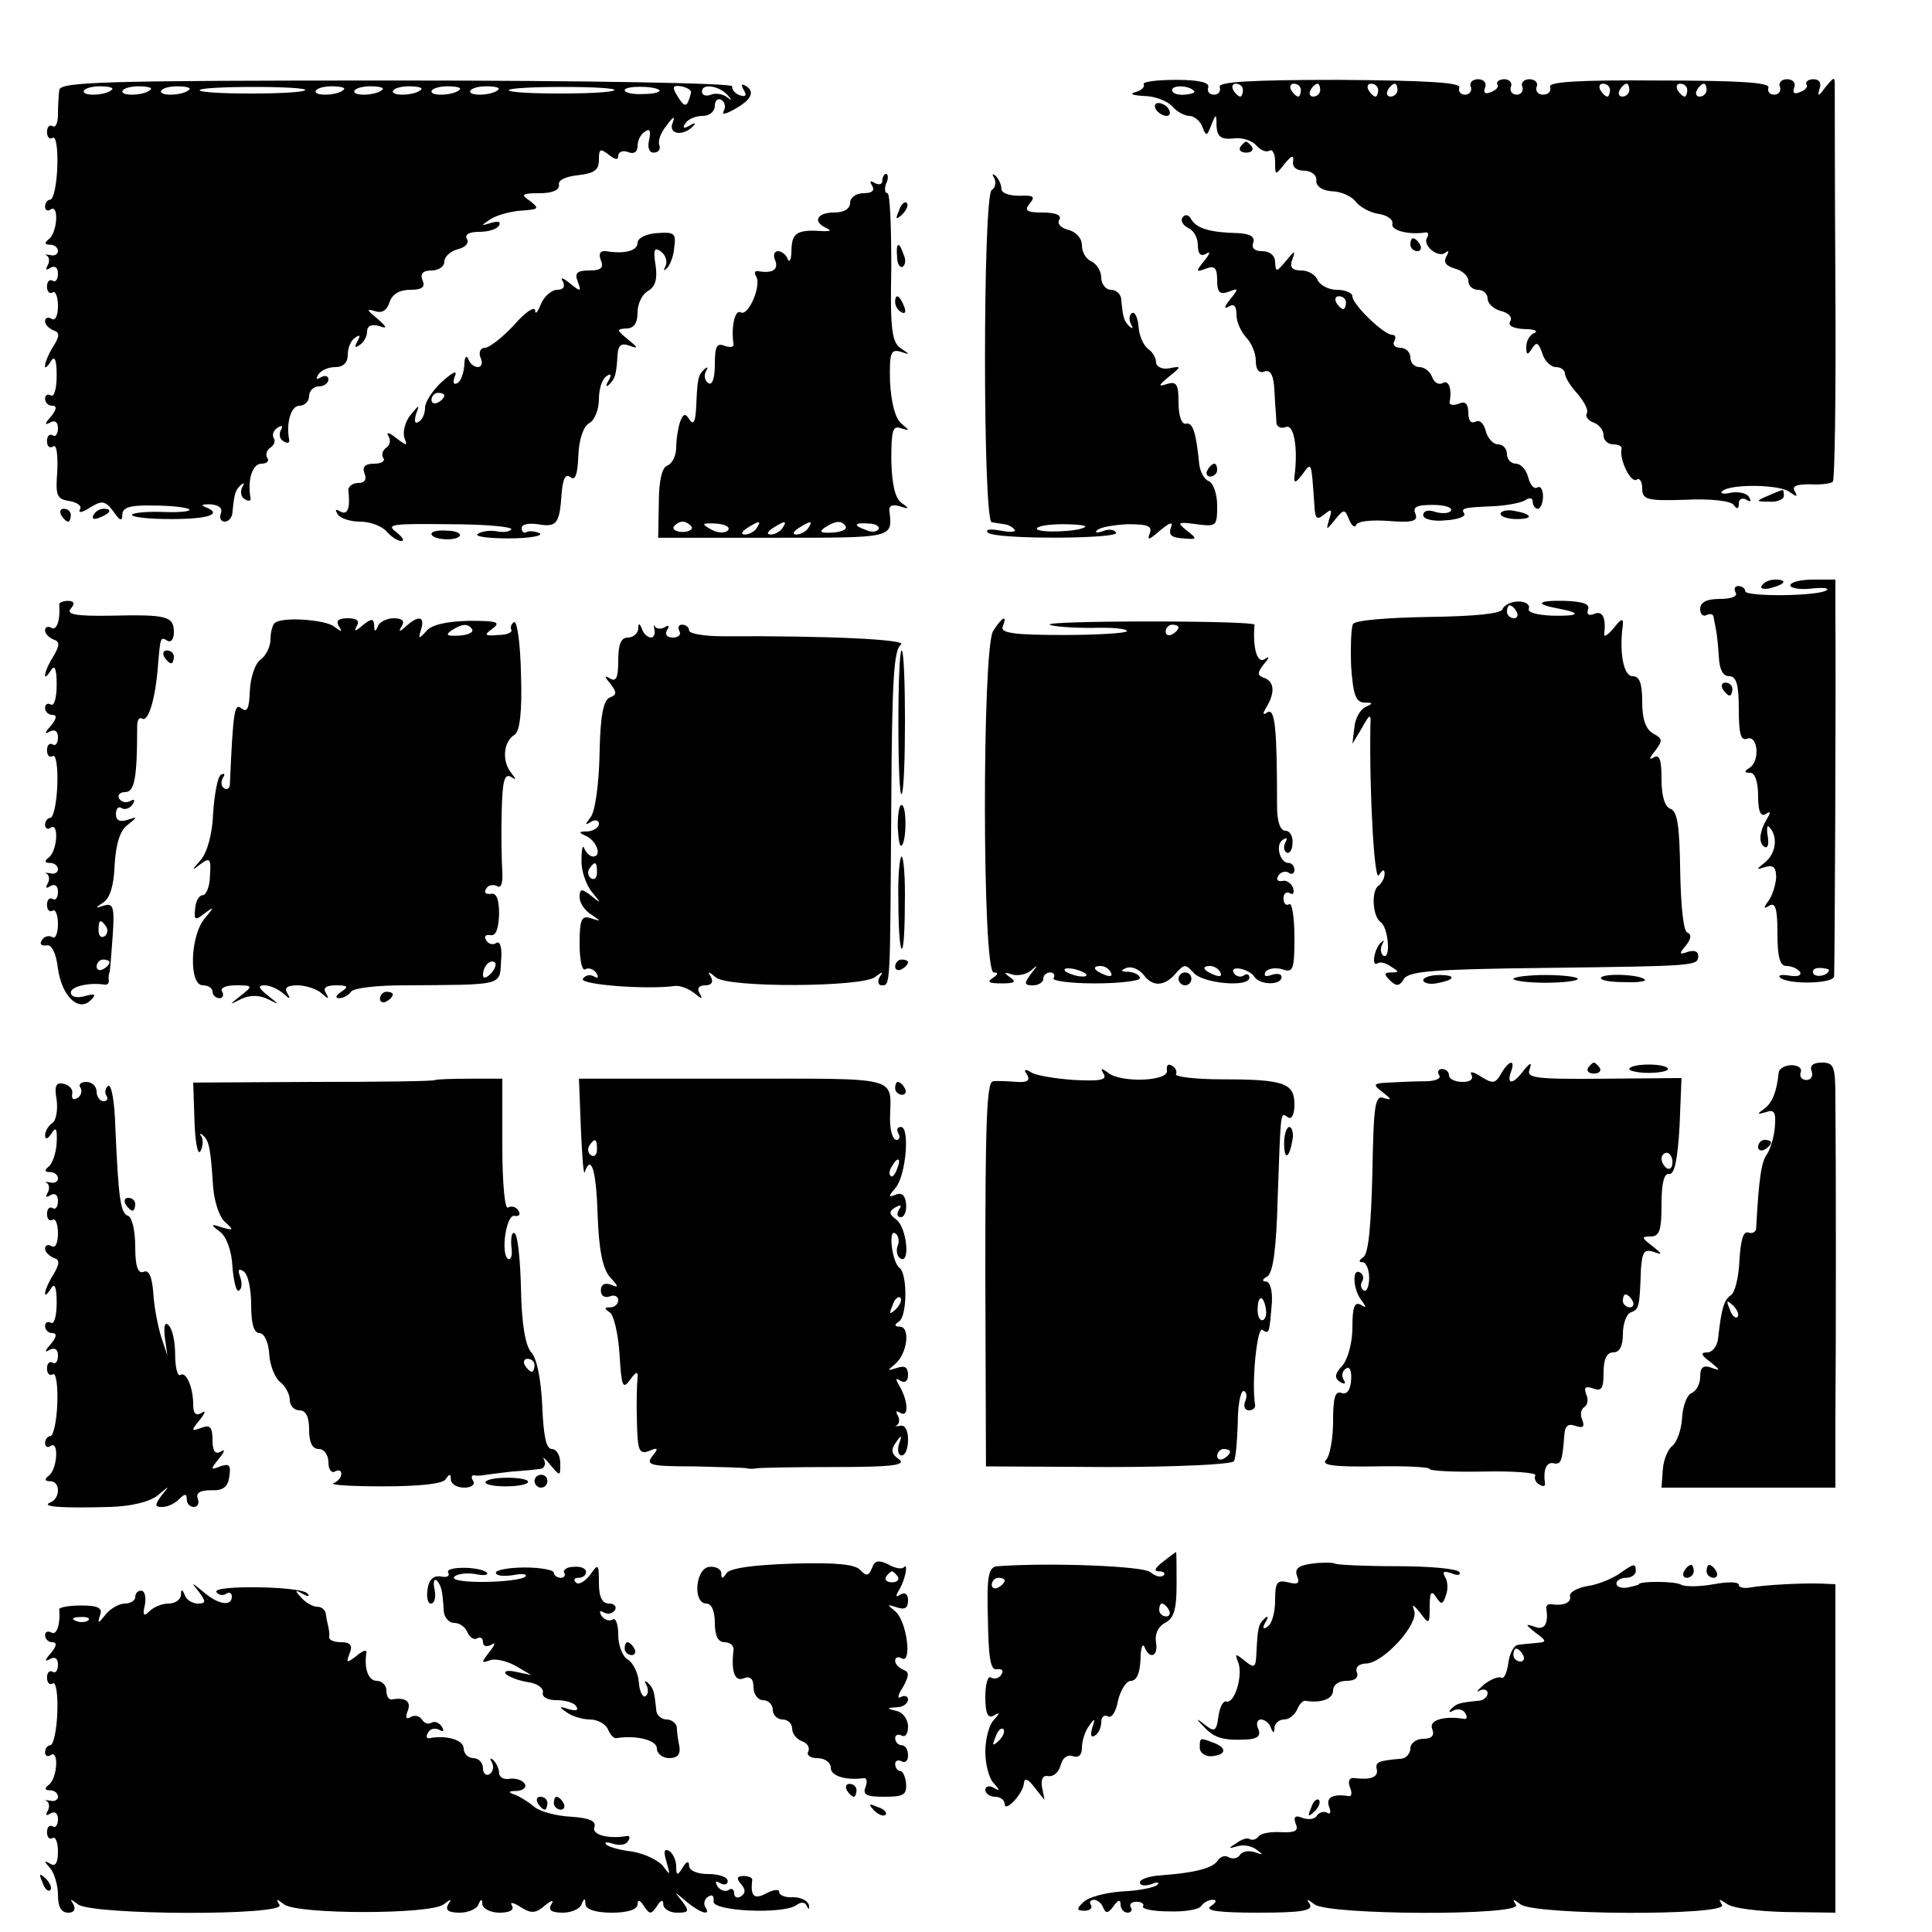
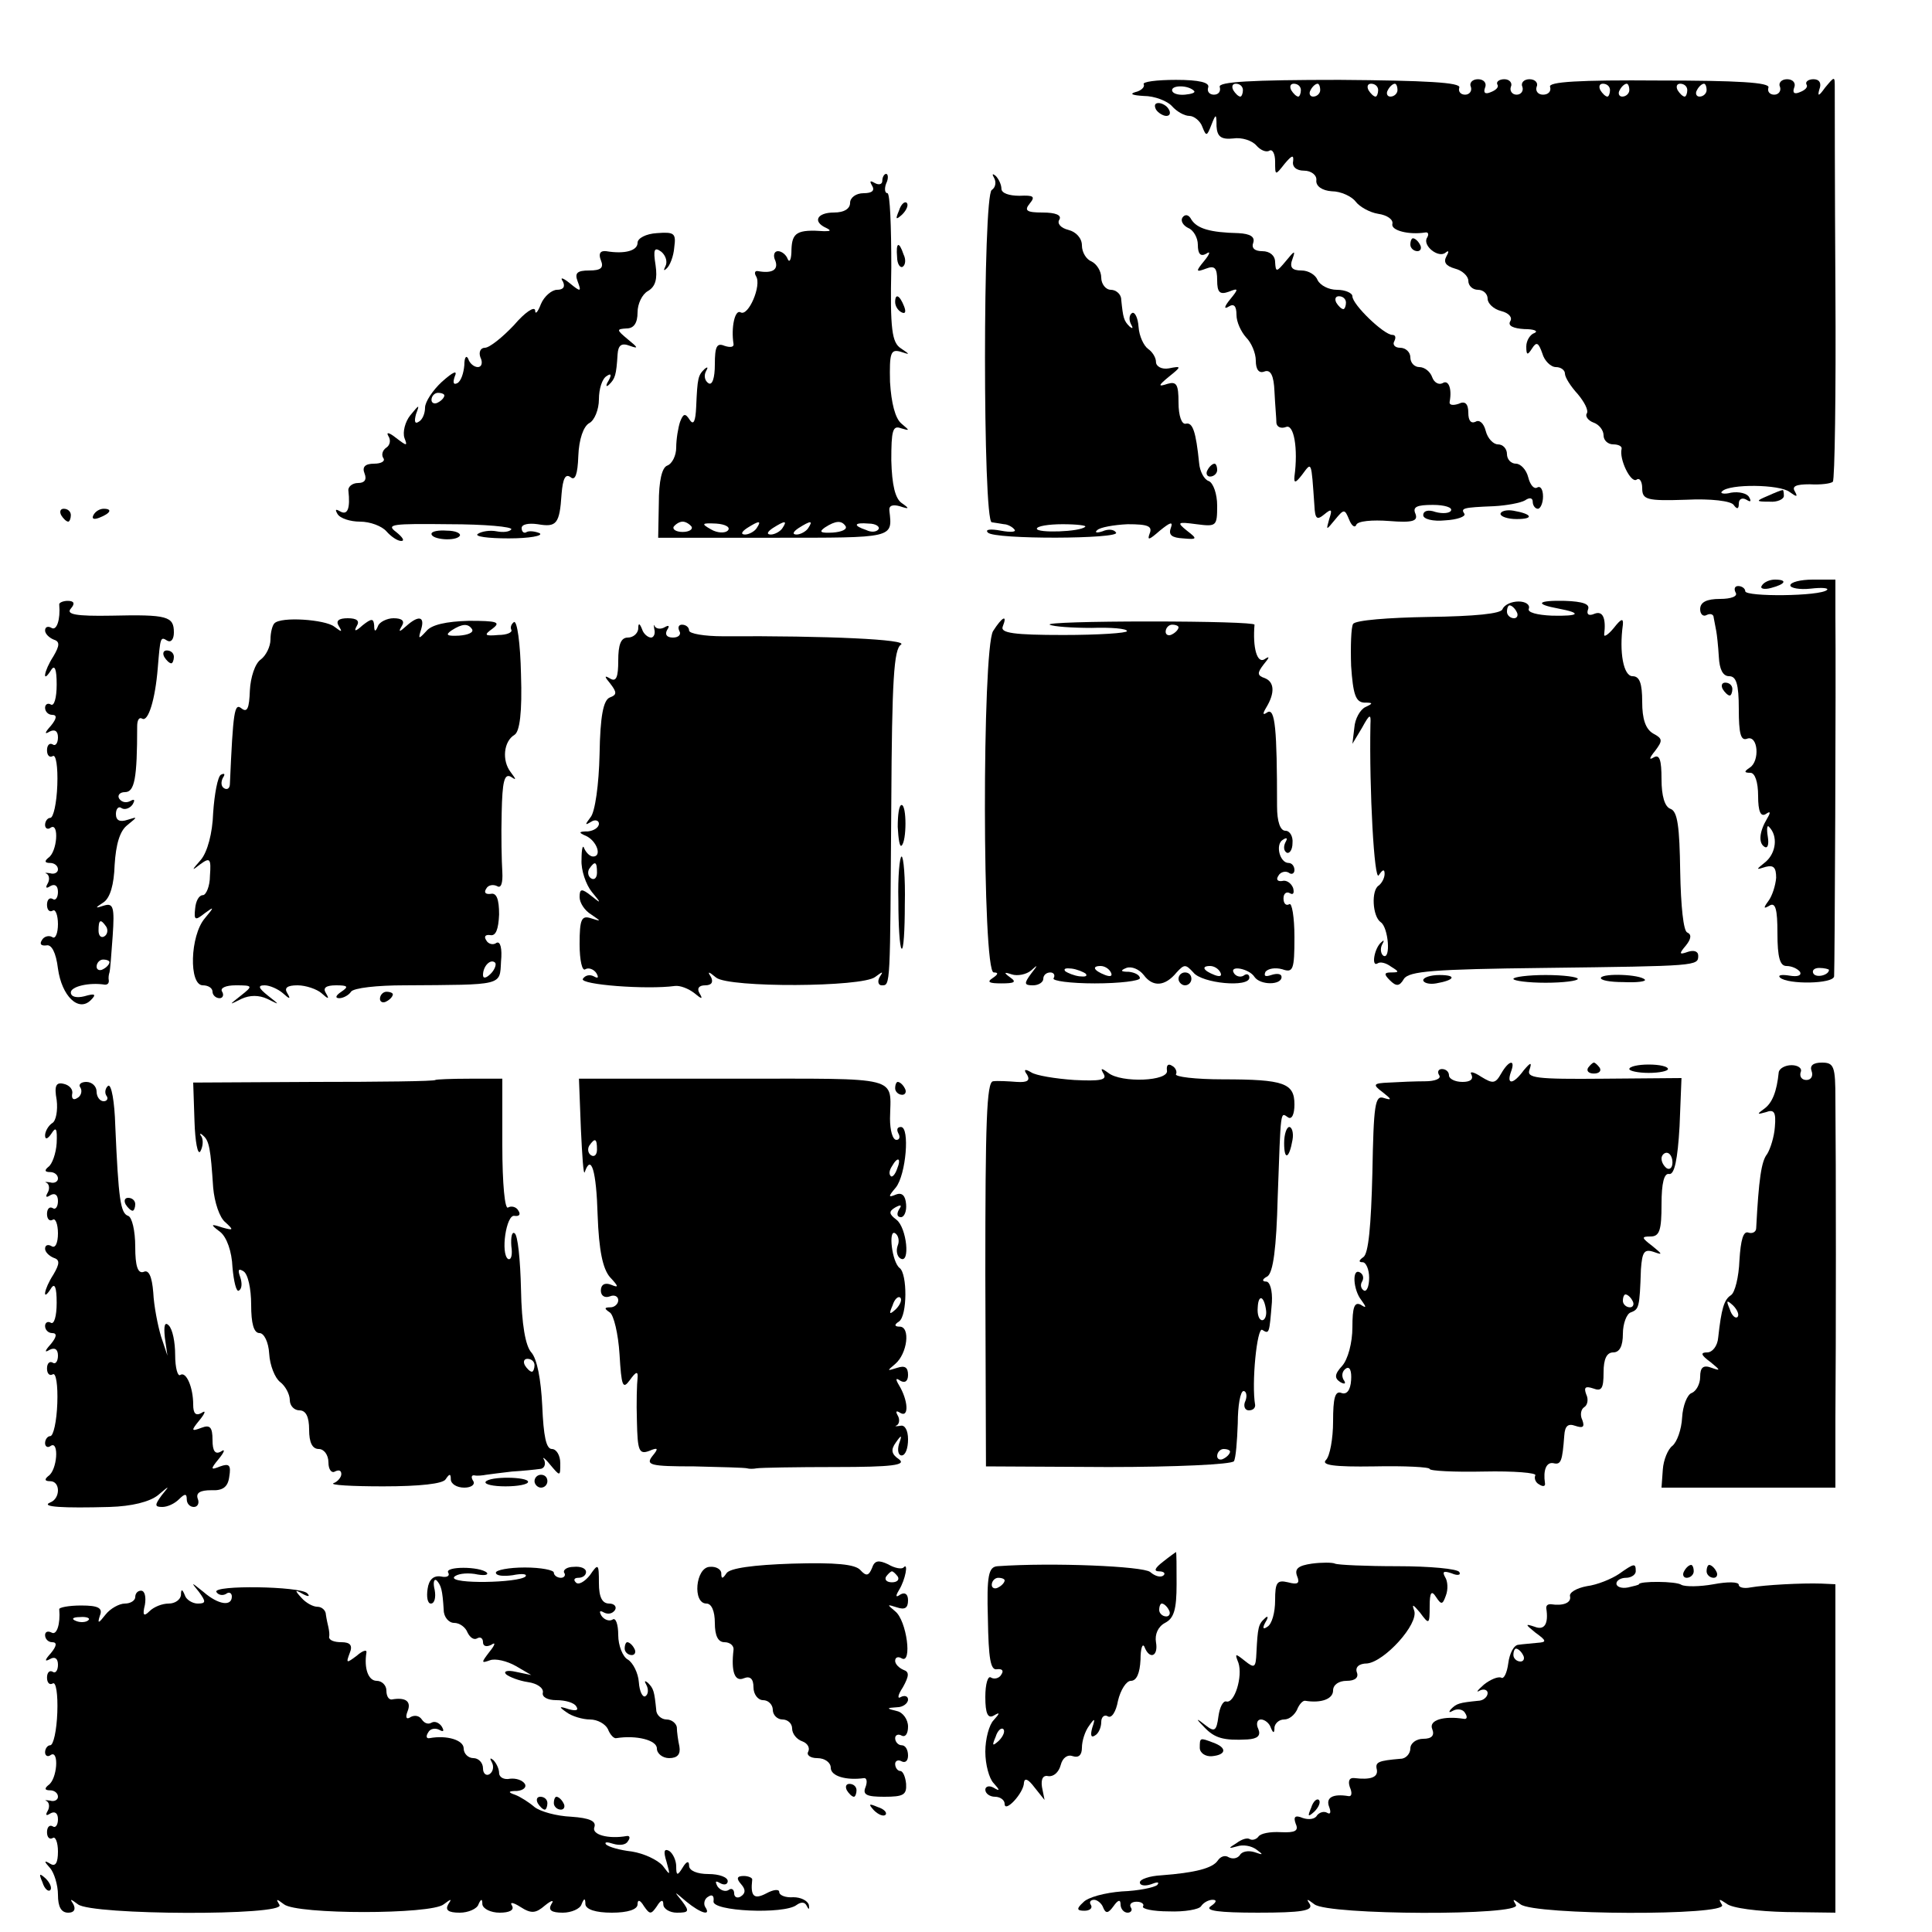
<svg xmlns="http://www.w3.org/2000/svg" version="1.0" width="300pt" height="300pt" viewBox="0 0 300 300" preserveAspectRatio="xMidYMid meet">
  <g transform="translate(0,300) scale(0.1,-0.1)" fill="#000000" stroke="none">
-     <path d="M92 2860 c-1 -8 -2 -25 -2 -38 0 -13 -4 -21 -8 -18 -5 3 -9 -1 -9 -9 0 -8 4 -12 9 -9 5 3 8 -17 7 -45 -1 -28 -6 -51 -11 -51 -4 0 -8 -5 -8 -11 0 -5 4 -8 9 -4 13 8 10 -38 -4 -47 -6 -5 -6 -8 3 -8 6 0 12 -4 12 -10 0 -5 -6 -8 -12 -6 -7 1 -10 1 -5 -1 4 -3 4 -10 1 -15 -4 -7 -2 -8 4 -4 7 4 12 1 12 -9 0 -9 -4 -14 -8 -11 -5 3 -9 -1 -9 -9 0 -8 4 -12 9 -9 4 3 8 -7 8 -21 0 -15 -4 -24 -10 -20 -5 3 -10 2 -10 -4 0 -5 6 -11 13 -14 10 -3 10 -9 -1 -26 -14 -23 -17 -44 -3 -22 6 10 9 2 9 -22 0 -21 -4 -34 -9 -31 -5 3 -9 0 -9 -5 0 -6 5 -11 11 -11 8 0 7 -6 -2 -17 -10 -11 -10 -14 -1 -9 7 4 12 1 12 -9 0 -9 -4 -14 -8 -11 -5 3 -9 -1 -9 -9 0 -8 4 -12 10 -8 5 3 7 -14 6 -38 -3 -39 -1 -44 19 -47 12 -2 20 -8 16 -13 -3 -6 4 -5 16 3 18 11 23 11 36 -6 10 -15 14 -16 14 -5 0 11 12 15 49 14 27 0 52 -3 55 -6 3 -3 -15 -5 -40 -4 -24 1 -46 -1 -49 -4 -2 -4 26 -7 61 -7 59 0 81 8 52 19 -7 3 -3 4 8 4 14 -1 20 -6 17 -14 -3 -7 0 -13 6 -13 6 0 12 7 12 15 3 29 4 33 13 42 5 4 6 3 2 -4 -3 -6 -2 -15 4 -18 6 -4 10 -3 9 2 -5 28 3 53 17 53 8 0 13 4 9 9 -3 5 -1 12 5 16 6 4 8 10 5 15 -3 5 0 12 6 16 7 4 9 3 5 -4 -3 -6 -2 -14 4 -17 6 -4 10 -3 9 2 -5 27 3 53 16 53 8 0 15 7 15 15 0 8 7 15 15 15 8 0 15 5 15 11 0 5 -5 7 -12 3 -7 -4 -8 -3 -4 4 4 7 16 12 27 12 12 0 19 7 19 19 0 11 5 23 12 27 7 5 8 3 3 -6 -5 -9 -4 -11 3 -6 7 4 12 14 12 21 0 9 7 12 18 9 14 -5 14 -3 -3 12 -16 13 -16 15 -3 11 11 -4 19 1 23 14 4 12 15 19 32 19 18 0 24 4 19 15 -4 10 1 15 14 15 11 0 20 6 20 14 0 7 9 16 21 19 12 3 18 10 14 16 -4 7 4 11 19 11 14 0 28 4 31 10 3 6 -1 7 -12 4 -17 -5 -17 -5 -1 6 10 6 31 12 48 13 27 2 28 3 13 15 -15 10 -13 12 15 12 20 0 31 5 30 13 -2 7 10 13 30 15 25 3 32 8 32 24 0 17 2 18 15 8 10 -8 15 -9 15 -2 0 6 7 9 15 6 9 -4 15 0 15 9 0 9 5 19 12 23 7 5 9 1 6 -13 -3 -12 0 -20 7 -20 7 0 11 5 9 11 -3 7 2 20 11 31 11 15 14 16 9 3 -6 -17 18 -20 33 -3 4 4 2 5 -6 0 -9 -5 -12 -4 -7 3 4 7 16 12 27 12 11 0 19 7 19 16 0 8 5 12 10 9 6 -4 7 -11 4 -17 -4 -6 1 -6 14 1 28 15 35 28 21 37 -8 5 -9 3 -4 -6 5 -8 3 -11 -6 -8 -8 3 -13 9 -12 14 1 5 -228 9 -521 9 -458 0 -523 -2 -524 -15z m82 1 c-8 -9 -44 -11 -44 -3 0 4 11 8 25 8 13 0 22 -2 19 -5z m60 0 c-8 -9 -44 -11 -44 -3 0 4 11 8 25 8 13 0 22 -2 19 -5z m60 0 c-8 -9 -44 -11 -44 -3 0 4 11 8 25 8 13 0 22 -2 19 -5z m180 -1 c-7 -7 -164 -7 -164 0 0 3 38 5 84 5 47 0 82 -2 80 -5z m60 1 c-8 -9 -44 -11 -44 -3 0 4 11 8 25 8 13 0 22 -2 19 -5z m60 0 c-8 -9 -44 -11 -44 -3 0 4 11 8 25 8 13 0 22 -2 19 -5z m60 0 c-8 -9 -44 -11 -44 -3 0 4 11 8 25 8 13 0 22 -2 19 -5z m60 0 c-8 -9 -44 -11 -44 -3 0 4 11 8 25 8 13 0 22 -2 19 -5z m60 0 c-8 -9 -44 -11 -44 -3 0 4 11 8 25 8 13 0 22 -2 19 -5z m180 -1 c-7 -7 -164 -7 -164 0 0 3 38 5 84 5 47 0 82 -2 80 -5z m70 0 c2 -3 -9 -6 -25 -6 -16 -1 -29 2 -29 6 0 7 46 7 54 0z m49 -4 c-6 -23 -9 -24 -20 -7 -10 16 -9 19 5 17 9 -2 16 -6 15 -10z m57 -4 c7 -8 7 -9 -1 -3 -6 5 -18 7 -25 4 -8 -3 -14 -1 -14 5 0 13 27 9 40 -6z" />
    <path d="M1776 2869 c2 -4 -4 -10 -13 -12 -10 -3 -4 -5 13 -6 17 0 37 -8 44 -16 7 -8 19 -15 27 -15 7 0 17 -8 20 -17 6 -15 7 -15 14 3 7 18 8 18 8 -2 1 -16 7 -21 26 -19 13 2 29 -3 36 -11 6 -7 15 -11 20 -8 5 3 9 -5 9 -17 0 -22 0 -22 15 -3 11 13 14 14 13 4 -2 -9 5 -15 17 -15 11 0 20 -7 19 -15 -1 -9 9 -16 24 -17 14 0 31 -8 37 -16 6 -8 22 -17 35 -19 14 -2 24 -9 22 -16 -2 -10 26 -17 51 -13 5 1 6 -3 3 -8 -8 -12 18 -33 29 -23 5 4 5 1 1 -6 -5 -9 -1 -15 13 -19 12 -3 21 -12 21 -19 0 -8 7 -14 15 -14 8 0 15 -6 15 -14 0 -7 9 -16 21 -19 12 -3 18 -10 14 -16 -4 -7 5 -11 22 -12 15 0 22 -3 16 -6 -7 -2 -13 -12 -13 -21 0 -14 2 -14 9 -3 7 11 10 9 16 -8 3 -11 13 -21 21 -21 8 0 14 -5 14 -10 0 -6 9 -20 20 -32 10 -12 17 -25 14 -30 -3 -4 2 -11 10 -14 9 -3 16 -12 16 -20 0 -8 7 -14 15 -14 8 0 14 -3 13 -7 -4 -16 14 -53 23 -48 5 4 9 -3 9 -13 0 -18 7 -20 68 -18 39 2 70 -2 74 -8 5 -7 8 -7 8 2 0 7 5 10 12 6 6 -4 8 -3 4 4 -3 6 -16 9 -28 7 -11 -3 -18 -1 -14 2 11 12 90 11 105 -1 11 -8 13 -8 8 1 -5 8 2 11 23 11 17 -1 33 1 36 4 3 3 5 138 4 299 -1 162 -1 302 -1 313 0 18 0 18 -15 0 -10 -14 -12 -14 -9 -3 4 10 0 16 -9 16 -8 0 -13 -4 -11 -8 3 -4 -2 -9 -10 -12 -9 -4 -12 -1 -9 7 3 7 -2 13 -11 13 -9 0 -14 -6 -11 -12 2 -6 -2 -12 -9 -12 -7 0 -11 5 -9 11 3 8 -48 11 -170 11 -124 1 -173 -2 -169 -10 2 -7 -3 -12 -11 -12 -8 0 -12 6 -10 12 3 6 -2 12 -11 12 -9 0 -14 -6 -11 -12 2 -6 -2 -12 -9 -12 -7 0 -11 6 -9 12 3 6 -2 12 -10 12 -8 0 -13 -4 -11 -8 3 -4 -2 -9 -10 -12 -9 -4 -12 -1 -9 7 3 7 -2 13 -11 13 -9 0 -14 -6 -11 -12 2 -6 -2 -12 -9 -12 -7 0 -11 5 -9 11 3 8 -52 11 -186 12 -137 0 -189 -3 -186 -11 2 -7 -2 -12 -9 -12 -7 0 -11 5 -9 11 3 8 -14 12 -50 12 -30 0 -53 -3 -50 -7z m78 -10 c3 -3 -4 -5 -14 -6 -11 -1 -20 2 -20 7 0 8 25 8 34 -1z m76 1 c0 -5 -2 -10 -4 -10 -3 0 -8 5 -11 10 -3 6 -1 10 4 10 6 0 11 -4 11 -10z m90 0 c0 -5 -2 -10 -4 -10 -3 0 -8 5 -11 10 -3 6 -1 10 4 10 6 0 11 -4 11 -10z m30 0 c0 -5 -5 -10 -11 -10 -5 0 -7 5 -4 10 3 6 8 10 11 10 2 0 4 -4 4 -10z m90 0 c0 -5 -2 -10 -4 -10 -3 0 -8 5 -11 10 -3 6 -1 10 4 10 6 0 11 -4 11 -10z m30 0 c0 -5 -5 -10 -11 -10 -5 0 -7 5 -4 10 3 6 8 10 11 10 2 0 4 -4 4 -10z m330 0 c0 -5 -2 -10 -4 -10 -3 0 -8 5 -11 10 -3 6 -1 10 4 10 6 0 11 -4 11 -10z m30 0 c0 -5 -5 -10 -11 -10 -5 0 -7 5 -4 10 3 6 8 10 11 10 2 0 4 -4 4 -10z m90 0 c0 -5 -2 -10 -4 -10 -3 0 -8 5 -11 10 -3 6 -1 10 4 10 6 0 11 -4 11 -10z m30 0 c0 -5 -5 -10 -11 -10 -5 0 -7 5 -4 10 3 6 8 10 11 10 2 0 4 -4 4 -10z" />
    <path d="M1795 2830 c3 -5 11 -10 16 -10 6 0 7 5 4 10 -3 6 -11 10 -16 10 -6 0 -7 -4 -4 -10z" />
-     <path d="M1926 2772 c-3 -5 1 -9 9 -9 8 0 12 4 9 9 -3 4 -7 8 -9 8 -2 0 -6 -4 -9 -8z" />
    <path d="M1370 2719 c0 -5 -5 -7 -12 -3 -7 4 -8 3 -4 -4 5 -8 0 -12 -13 -12 -12 0 -21 -7 -21 -15 0 -9 -9 -15 -25 -15 -26 0 -34 -14 -12 -24 8 -4 7 -5 -3 -5 -42 3 -50 -2 -51 -28 0 -16 -3 -22 -6 -15 -2 6 -9 12 -15 12 -6 0 -8 -7 -4 -15 5 -14 -5 -20 -27 -16 -5 1 -6 -3 -3 -8 9 -14 -12 -63 -24 -56 -9 5 -15 -24 -11 -49 1 -5 -5 -6 -14 -3 -12 5 -15 -1 -15 -29 0 -21 -4 -33 -10 -29 -6 4 -7 12 -4 18 4 7 3 8 -2 4 -10 -10 -11 -13 -13 -59 -1 -22 -4 -29 -10 -20 -7 11 -10 10 -15 -3 -3 -9 -6 -27 -6 -40 0 -12 -6 -25 -14 -28 -8 -3 -13 -23 -13 -59 l-1 -53 179 0 c188 0 185 -1 180 42 -1 8 5 10 16 7 15 -5 16 -4 3 5 -10 7 -15 28 -16 66 0 46 2 55 15 50 14 -4 14 -4 1 7 -10 8 -16 32 -18 65 -1 45 1 51 16 47 15 -5 16 -5 1 5 -14 9 -17 29 -15 126 0 63 -2 115 -6 115 -4 0 -5 7 -2 15 4 8 3 15 0 15 -3 0 -6 -5 -6 -11z m-296 -537 c2 -4 -4 -8 -14 -8 -10 0 -16 4 -14 8 3 4 9 8 14 8 5 0 11 -4 14 -8z m56 -6 c-4 -4 -16 -4 -26 2 -16 9 -14 10 8 9 15 -1 23 -6 18 -11z m45 4 c-3 -5 -12 -10 -18 -10 -7 0 -6 4 3 10 19 12 23 12 15 0z m40 0 c-3 -5 -12 -10 -18 -10 -7 0 -6 4 3 10 19 12 23 12 15 0z m40 0 c-3 -5 -12 -10 -18 -10 -7 0 -6 4 3 10 19 12 23 12 15 0z m58 3 c3 -5 -6 -9 -20 -10 -19 -1 -22 1 -12 8 17 11 26 11 32 2z m51 -5 c-3 -4 -11 -5 -19 -1 -21 7 -19 12 4 10 11 0 18 -5 15 -9z" />
    <path d="M1544 2723 c3 -6 2 -14 -4 -18 -14 -8 -14 -515 0 -516 6 -1 14 -2 19 -3 5 0 13 -4 16 -8 4 -4 -5 -5 -21 -2 -16 3 -25 2 -20 -3 10 -11 206 -10 199 0 -3 5 -12 6 -21 2 -9 -3 -13 -2 -8 2 4 4 25 8 47 9 32 0 39 -3 34 -15 -4 -11 0 -9 16 5 16 13 21 15 17 4 -4 -11 2 -15 19 -16 22 -2 23 -1 6 12 -16 13 -15 14 15 10 31 -4 32 -3 32 29 0 18 -6 35 -13 38 -7 2 -14 15 -15 28 -5 49 -10 64 -21 61 -6 -1 -11 12 -11 33 0 28 -3 33 -17 29 -15 -5 -15 -3 2 11 20 16 20 17 0 13 -11 -2 -20 3 -20 10 0 7 -6 16 -12 20 -7 5 -14 20 -15 34 -1 15 -6 24 -10 22 -5 -3 -5 -11 -2 -17 4 -7 3 -8 -2 -4 -9 9 -10 13 -13 42 0 8 -8 15 -16 15 -8 0 -15 9 -15 19 0 10 -7 21 -15 25 -8 3 -15 14 -15 25 0 11 -9 21 -21 24 -12 3 -18 10 -14 16 4 7 -6 11 -26 11 -25 0 -29 3 -20 14 9 11 6 13 -16 12 -16 0 -28 4 -28 11 0 6 -4 15 -9 20 -5 4 -6 3 -2 -4z m141 -541 c-8 -8 -75 -10 -75 -3 0 4 18 7 40 7 22 0 38 -2 35 -4z" />
    <path d="M1396 2673 c-6 -14 -5 -15 5 -6 7 7 10 15 7 18 -3 3 -9 -2 -12 -12z" />
    <path d="M1836 2662 c-3 -5 1 -12 9 -16 8 -3 15 -15 15 -26 0 -14 4 -19 13 -14 7 5 6 0 -3 -11 -14 -17 -13 -18 3 -12 13 5 17 1 17 -18 0 -19 4 -23 18 -18 15 6 16 5 2 -12 -9 -11 -10 -16 -2 -11 8 5 12 1 12 -13 0 -11 7 -26 15 -35 8 -8 15 -24 15 -36 0 -14 5 -20 13 -17 10 4 15 -6 16 -31 1 -21 3 -42 3 -49 1 -6 7 -9 15 -6 12 5 19 -33 13 -77 -1 -11 2 -10 12 3 15 20 14 23 19 -48 1 -21 4 -23 15 -14 12 10 13 8 8 -7 -5 -18 -5 -18 9 -1 14 17 15 17 22 0 4 -10 9 -13 11 -8 2 6 25 8 51 6 37 -3 45 0 41 11 -5 11 2 14 27 14 18 0 31 -4 28 -9 -2 -4 -13 -5 -24 -2 -11 4 -19 2 -19 -5 0 -6 15 -10 34 -8 19 1 32 6 30 10 -6 9 -3 10 46 12 19 1 41 5 48 9 7 5 12 4 12 -2 0 -6 4 -11 8 -11 4 0 8 9 8 19 0 11 -4 17 -9 14 -5 -3 -11 4 -14 16 -3 12 -12 21 -19 21 -8 0 -14 7 -14 15 0 8 -6 15 -14 15 -7 0 -16 9 -19 21 -3 12 -10 18 -16 14 -7 -3 -11 2 -11 14 0 14 -5 19 -15 14 -9 -3 -15 -2 -14 3 4 21 -2 35 -11 29 -6 -3 -13 1 -16 9 -3 9 -12 16 -20 16 -8 0 -14 7 -14 15 0 8 -7 15 -16 15 -8 0 -12 5 -9 10 3 6 2 10 -3 10 -13 0 -62 47 -62 60 0 5 -11 10 -24 10 -13 0 -26 7 -30 15 -3 8 -14 15 -25 15 -15 0 -19 5 -14 18 5 14 3 13 -10 -3 -15 -18 -16 -18 -17 -2 0 10 -8 17 -20 17 -12 0 -17 5 -14 13 3 9 -4 14 -23 15 -44 1 -64 7 -73 21 -4 8 -10 9 -14 3z m254 -132 c0 -5 -2 -10 -4 -10 -3 0 -8 5 -11 10 -3 6 -1 10 4 10 6 0 11 -4 11 -10z" />
    <path d="M990 2623 c0 -12 -19 -18 -49 -13 -9 1 -12 -4 -8 -14 5 -12 0 -16 -18 -16 -19 0 -23 -4 -18 -17 6 -16 5 -17 -12 -3 -11 9 -16 10 -11 3 4 -8 1 -13 -9 -13 -8 0 -20 -10 -25 -22 -5 -13 -9 -17 -9 -10 -1 7 -16 -3 -33 -23 -18 -19 -38 -35 -45 -35 -7 0 -10 -7 -7 -15 4 -8 2 -15 -4 -15 -6 0 -13 6 -15 13 -3 6 -6 2 -6 -10 -1 -12 -5 -25 -11 -28 -6 -3 -7 1 -4 10 5 11 -2 8 -20 -8 -14 -13 -26 -31 -26 -40 0 -9 -4 -19 -10 -22 -6 -4 -7 1 -4 12 6 16 5 15 -9 -2 -8 -10 -12 -26 -9 -35 5 -13 4 -13 -13 0 -10 8 -16 10 -12 3 4 -6 3 -14 -3 -18 -6 -4 -8 -11 -5 -16 4 -5 -3 -9 -14 -9 -14 0 -19 -5 -15 -15 4 -10 0 -15 -10 -15 -9 0 -16 -6 -15 -12 3 -27 -1 -39 -13 -32 -7 4 -8 3 -4 -4 4 -7 20 -12 35 -12 16 0 34 -7 41 -15 7 -8 17 -15 23 -15 6 0 2 6 -8 14 -16 12 -6 13 82 12 56 0 99 -4 97 -8 -3 -4 -13 -5 -23 -3 -10 2 -23 0 -29 -4 -6 -4 15 -7 48 -7 32 0 54 4 48 8 -7 3 -16 4 -20 2 -4 -3 -8 0 -8 6 0 6 11 8 25 6 29 -5 34 0 37 47 2 24 6 32 14 26 7 -6 11 4 12 33 1 26 8 46 17 51 8 4 15 21 15 37 0 16 5 32 12 36 7 5 8 2 3 -7 -5 -8 -4 -11 1 -6 9 9 11 14 13 47 1 14 6 18 19 13 14 -5 13 -3 -3 10 -18 15 -18 16 -2 17 11 0 17 8 17 25 0 13 7 28 16 33 12 7 15 19 12 40 -4 25 -2 29 9 21 7 -6 10 -16 6 -23 -3 -6 -2 -7 2 -3 5 4 11 19 12 33 3 22 0 24 -27 22 -17 -1 -30 -8 -30 -15z m-300 -237 c0 -3 -4 -8 -10 -11 -5 -3 -10 -1 -10 4 0 6 5 11 10 11 6 0 10 -2 10 -4z" />
    <path d="M2190 2620 c0 -5 5 -10 11 -10 5 0 7 5 4 10 -3 6 -8 10 -11 10 -2 0 -4 -4 -4 -10z" />
    <path d="M1393 2601 c0 -11 5 -18 9 -15 4 3 5 11 1 19 -7 21 -12 19 -10 -4z" />
    <path d="M1390 2531 c0 -6 4 -13 10 -16 6 -3 7 1 4 9 -7 18 -14 21 -14 7z" />
    <path d="M1875 2270 c-3 -5 -1 -10 4 -10 6 0 11 5 11 10 0 6 -2 10 -4 10 -3 0 -8 -4 -11 -10z" />
    <path d="M2745 2230 c-19 -8 -19 -9 3 -9 12 -1 22 4 22 9 0 6 -1 10 -2 9 -2 0 -12 -4 -23 -9z" />
    <path d="M95 2200 c3 -5 8 -10 11 -10 2 0 4 5 4 10 0 6 -5 10 -11 10 -5 0 -7 -4 -4 -10z" />
    <path d="M145 2200 c-3 -6 1 -7 9 -4 18 7 21 14 7 14 -6 0 -13 -4 -16 -10z" />
    <path d="M2330 2202 c0 -4 11 -8 25 -8 28 0 24 8 -5 13 -11 2 -20 -1 -20 -5z" />
    <path d="M670 2171 c0 -9 38 -12 44 -3 2 4 -7 8 -20 8 -13 1 -24 -1 -24 -5z" />
    <path d="M2736 2091 c-4 -5 3 -7 14 -4 23 6 26 13 6 13 -8 0 -17 -4 -20 -9z" />
    <path d="M2780 2091 c0 -4 14 -7 32 -5 17 2 28 1 25 -2 -10 -10 -127 -11 -127 -2 0 4 -5 8 -11 8 -5 0 -7 -4 -4 -10 4 -6 -7 -10 -24 -10 -21 0 -31 -5 -31 -16 0 -8 5 -12 10 -9 6 3 11 1 11 -4 1 -6 3 -15 4 -21 1 -5 3 -23 4 -40 1 -19 6 -30 16 -30 11 0 15 -12 15 -51 0 -38 3 -50 13 -46 17 6 20 -35 4 -45 -9 -6 -9 -8 1 -8 7 0 12 -14 12 -36 0 -24 4 -33 12 -28 7 5 8 3 2 -7 -12 -20 -14 -38 -4 -44 5 -3 7 4 5 16 -2 12 -1 19 2 15 14 -14 11 -40 -5 -54 -16 -13 -16 -13 0 -8 12 3 16 -1 16 -17 -1 -12 -6 -28 -12 -36 -8 -11 -8 -13 2 -7 9 5 12 -6 12 -43 0 -38 4 -51 14 -51 8 0 17 -4 21 -9 3 -6 -4 -8 -16 -6 -12 2 -19 1 -15 -3 12 -11 83 -10 84 2 1 12 3 464 2 559 l0 57 -35 0 c-19 0 -35 -4 -35 -9z m60 -597 c0 -8 -19 -13 -24 -6 -3 5 1 9 9 9 8 0 15 -2 15 -3z" />
    <path d="M92 2061 c2 -23 -4 -41 -12 -36 -5 3 -10 2 -10 -4 0 -5 6 -11 13 -14 10 -3 10 -9 0 -26 -15 -23 -18 -44 -4 -22 6 10 9 2 9 -22 0 -21 -4 -34 -9 -31 -5 3 -9 0 -9 -5 0 -6 5 -11 11 -11 8 0 7 -6 -2 -17 -10 -11 -10 -14 -2 -9 8 4 13 1 13 -9 0 -9 -4 -14 -8 -11 -5 3 -9 -1 -9 -9 0 -8 4 -12 9 -9 5 3 8 -17 7 -45 -1 -28 -6 -51 -11 -51 -4 0 -8 -5 -8 -11 0 -5 4 -8 9 -4 13 8 10 -38 -4 -47 -6 -5 -6 -8 3 -8 6 0 12 -4 12 -10 0 -5 -6 -8 -12 -6 -7 1 -10 1 -5 -1 4 -3 4 -10 1 -15 -4 -7 -2 -8 4 -4 7 4 12 1 12 -9 0 -9 -4 -14 -8 -11 -5 3 -9 -1 -9 -9 0 -8 4 -12 9 -9 4 3 8 -7 8 -21 0 -14 -4 -24 -9 -20 -5 3 -13 1 -16 -5 -4 -6 -1 -9 7 -8 8 2 15 -11 18 -36 6 -43 32 -68 51 -49 9 9 7 11 -10 6 -12 -3 -21 -1 -21 6 0 9 28 16 53 12 4 0 6 2 6 6 -1 5 0 10 1 13 1 3 3 28 5 57 3 44 1 51 -13 47 -15 -5 -15 -4 -1 5 10 7 16 27 17 58 2 32 8 53 20 62 16 13 16 13 0 8 -12 -4 -18 -1 -18 9 0 8 4 13 9 9 5 -3 13 0 17 6 4 7 3 9 -4 5 -6 -3 -13 -2 -17 4 -3 5 1 10 9 10 15 0 19 21 19 102 0 10 3 15 8 12 9 -5 20 29 24 79 4 48 4 49 15 42 6 -3 10 3 10 13 0 25 -10 28 -97 26 -55 -1 -71 2 -63 11 7 8 5 12 -5 12 -7 0 -14 -3 -13 -6z m73 -500 c3 -5 2 -12 -3 -15 -5 -3 -9 1 -9 9 0 17 3 19 12 6z m5 -55 c0 -3 -4 -8 -10 -11 -5 -3 -10 -1 -10 4 0 6 5 11 10 11 6 0 10 -2 10 -4z" />
    <path d="M2333 2054 c-2 -7 -43 -11 -115 -12 -61 -1 -114 -5 -117 -11 -3 -5 -4 -34 -3 -65 3 -44 7 -56 20 -57 14 0 15 -1 2 -7 -8 -4 -16 -18 -17 -32 l-3 -25 15 25 c12 22 14 22 13 5 -2 -101 6 -246 13 -234 6 9 9 10 9 2 0 -6 -4 -14 -9 -18 -12 -7 -10 -48 3 -57 12 -8 16 -59 4 -52 -4 3 -5 11 -2 17 4 7 3 8 -1 4 -11 -9 -16 -39 -6 -33 4 3 13 1 21 -5 13 -8 13 -9 0 -9 -11 0 -11 -3 -2 -12 10 -10 15 -10 22 2 8 12 46 15 217 17 239 3 240 3 240 19 0 7 -7 9 -16 6 -14 -5 -14 -3 -3 10 8 10 9 17 2 20 -6 2 -10 41 -11 95 -1 69 -4 93 -15 97 -9 3 -14 20 -14 46 0 30 -3 39 -12 34 -8 -5 -7 -1 2 10 12 16 12 19 -3 27 -12 7 -17 23 -17 49 0 29 -4 40 -15 40 -14 0 -21 37 -15 80 1 11 -3 9 -14 -5 -9 -11 -16 -15 -15 -10 3 25 -2 37 -15 32 -9 -4 -13 -1 -10 7 3 8 -8 12 -36 13 -43 1 -48 -5 -10 -12 37 -7 33 -12 -10 -11 -23 1 -39 5 -36 11 2 6 -5 11 -16 11 -11 0 -22 -5 -25 -12z m22 -4 c3 -5 1 -10 -4 -10 -6 0 -11 5 -11 10 0 6 2 10 4 10 3 0 8 -4 11 -10z" />
    <path d="M426 2032 c-3 -3 -6 -14 -6 -25 0 -11 -7 -25 -15 -31 -9 -6 -16 -28 -17 -48 -1 -28 -4 -35 -13 -28 -11 9 -13 -4 -18 -117 0 -7 -4 -10 -9 -7 -5 3 -5 10 -2 16 4 6 3 8 -3 5 -5 -3 -10 -30 -12 -59 -1 -32 -9 -61 -19 -73 -15 -17 -15 -18 -1 -7 15 11 17 9 15 -18 0 -16 -6 -30 -11 -30 -6 0 -11 -9 -12 -21 -2 -18 0 -19 15 -7 15 11 15 10 0 -8 -23 -27 -25 -104 -3 -104 8 0 15 -4 15 -10 0 -5 5 -10 11 -10 5 0 7 5 4 10 -4 6 6 10 21 10 27 0 27 -1 8 -16 -19 -15 -19 -15 1 -5 13 6 27 6 40 0 20 -10 20 -10 1 5 -15 12 -16 16 -5 16 8 0 21 -6 28 -12 11 -10 13 -10 7 0 -5 8 0 12 16 12 13 0 30 -6 37 -12 11 -10 13 -10 7 0 -5 8 0 12 16 12 18 0 20 -2 8 -10 -9 -6 -10 -10 -3 -10 6 0 15 5 18 10 4 6 41 10 83 10 154 1 148 -1 150 37 2 20 -1 32 -7 29 -5 -4 -13 -2 -16 4 -4 6 -1 9 6 8 9 -2 13 9 14 32 0 24 -4 34 -13 32 -8 -1 -11 2 -7 8 3 6 11 7 17 4 6 -4 9 5 8 22 -1 16 -2 57 -1 92 1 48 4 61 14 56 9 -6 9 -5 0 7 -14 18 -11 48 6 58 8 5 12 35 10 94 -1 48 -6 84 -11 81 -4 -3 -6 -8 -4 -12 2 -4 -7 -8 -20 -8 -22 -2 -23 0 -9 10 13 10 7 12 -37 12 -35 -1 -58 -6 -66 -16 -12 -13 -13 -13 -8 3 6 20 -4 22 -23 5 -11 -10 -13 -10 -7 0 5 8 0 12 -13 12 -10 0 -22 -6 -24 -12 -4 -10 -6 -9 -6 1 -1 11 -4 11 -18 0 -11 -10 -14 -10 -9 -1 5 8 0 12 -14 12 -14 0 -19 -4 -14 -12 6 -10 5 -10 -7 -1 -14 11 -83 16 -93 5z m307 -9 c3 -5 -6 -9 -20 -10 -19 -1 -22 1 -12 8 17 11 26 11 32 2z m29 -535 c-7 -7 -12 -8 -12 -2 0 14 12 26 19 19 2 -3 -1 -11 -7 -17z" />
    <path d="M1016 2023 c2 -7 -1 -13 -5 -13 -5 0 -12 6 -14 13 -4 10 -6 10 -6 0 -1 -7 -8 -13 -16 -13 -11 0 -15 -11 -15 -36 0 -25 -3 -33 -12 -28 -10 6 -10 4 0 -8 10 -13 10 -17 -1 -21 -10 -4 -15 -28 -16 -88 -1 -47 -7 -90 -14 -98 -9 -12 -9 -13 1 -7 6 4 12 2 12 -3 0 -6 -8 -11 -17 -12 -15 0 -15 -2 -3 -7 17 -8 25 -32 11 -32 -5 0 -11 6 -14 13 -2 6 -4 -1 -4 -18 -1 -16 7 -39 16 -50 15 -18 15 -19 -1 -6 -15 12 -18 11 -18 -2 0 -9 8 -21 18 -27 16 -11 16 -11 0 -6 -15 5 -18 -1 -18 -40 0 -25 4 -43 9 -39 5 3 13 0 17 -6 4 -7 3 -9 -4 -5 -6 3 -13 2 -17 -4 -5 -9 99 -17 143 -11 8 1 21 -4 30 -11 12 -10 14 -10 8 0 -4 7 -1 12 9 12 10 0 13 5 9 13 -6 9 -4 9 8 -1 20 -16 227 -15 247 1 12 9 13 9 7 0 -4 -7 -2 -13 3 -13 14 0 13 -5 15 283 1 191 4 239 15 246 12 8 -114 14 -276 13 -29 0 -53 4 -53 9 0 5 -5 9 -11 9 -5 0 -7 -4 -4 -10 3 -5 -1 -10 -10 -10 -10 0 -13 5 -9 12 4 6 3 8 -4 4 -5 -3 -12 -3 -15 1 -2 5 -2 2 -1 -4z m-89 -378 c0 -8 -4 -12 -9 -9 -5 3 -6 10 -3 15 9 13 12 11 12 -6z" />
    <path d="M1542 2020 c-17 -29 -17 -530 1 -530 8 0 7 -3 -2 -9 -9 -6 -5 -8 14 -8 20 0 24 2 14 9 -11 8 -10 9 2 5 9 -3 23 0 30 6 11 10 11 9 0 -5 -11 -15 -11 -18 3 -18 9 0 16 5 16 10 0 6 5 10 11 10 5 0 8 -4 5 -9 -3 -4 26 -8 64 -8 39 0 70 4 70 8 0 5 -8 9 -17 10 -13 0 -14 2 -4 6 8 3 20 -2 27 -11 14 -19 33 -18 51 4 12 13 14 13 26 0 13 -17 87 -24 87 -8 0 5 -4 7 -9 3 -5 -3 -12 -1 -15 4 -8 13 24 7 32 -6 9 -13 42 -13 42 0 0 5 -7 6 -16 3 -9 -3 -12 -2 -9 5 4 5 15 7 26 4 17 -6 19 -1 19 50 0 31 -4 54 -8 51 -5 -3 -9 1 -9 9 0 8 5 11 10 8 5 -3 7 0 5 8 -3 8 -11 13 -17 11 -7 -1 -10 2 -6 8 3 6 11 8 16 5 5 -4 9 -1 9 4 0 6 -4 11 -9 11 -14 0 -21 29 -9 36 6 4 8 3 4 -4 -3 -6 -3 -13 2 -16 4 -2 9 4 9 15 1 10 -4 19 -11 19 -8 0 -13 14 -13 38 0 120 -3 153 -15 146 -7 -5 -8 -3 -2 7 14 23 13 40 -2 46 -12 4 -12 8 -2 21 10 12 10 14 1 8 -11 -6 -18 18 -15 54 0 3 -73 5 -163 5 -90 0 -160 -2 -155 -5 6 -3 35 -5 65 -5 30 1 55 -1 55 -5 0 -3 -44 -6 -99 -6 -76 0 -98 3 -94 13 8 20 -1 15 -15 -7z m288 6 c0 -3 -4 -8 -10 -11 -5 -3 -10 -1 -10 4 0 6 5 11 10 11 6 0 10 -2 10 -4z m-144 -538 c3 -4 -1 -5 -10 -4 -8 1 -18 5 -22 8 -3 4 1 5 10 4 8 -1 18 -5 22 -8z m39 2 c3 -6 -1 -7 -9 -4 -18 7 -21 14 -7 14 6 0 13 -4 16 -10z m170 0 c3 -6 -1 -7 -9 -4 -18 7 -21 14 -7 14 6 0 13 -4 16 -10z" />
    <path d="M255 1980 c3 -5 8 -10 11 -10 2 0 4 5 4 10 0 6 -5 10 -11 10 -5 0 -7 -4 -4 -10z" />
-     <path d="M1395 1876 c0 -63 2 -112 5 -109 7 6 7 223 0 223 -3 0 -5 -51 -5 -114z" />
    <path d="M2675 1930 c3 -5 8 -10 11 -10 2 0 4 5 4 10 0 6 -5 10 -11 10 -5 0 -7 -4 -4 -10z" />
    <path d="M1394 1716 c1 -19 3 -32 6 -29 8 7 8 63 0 63 -4 0 -6 -15 -6 -34z" />
    <path d="M1395 1601 c0 -38 2 -72 5 -74 3 -3 5 28 5 69 1 41 -2 74 -5 74 -3 0 -6 -31 -5 -69z" />
-     <path d="M1390 1499 c0 -5 5 -7 10 -4 6 3 10 8 10 11 0 2 -4 4 -10 4 -5 0 -10 -5 -10 -11z" />
    <path d="M1830 1480 c0 -5 5 -10 10 -10 6 0 10 5 10 10 0 6 -4 10 -10 10 -5 0 -10 -4 -10 -10z" />
    <path d="M2210 1478 c0 -4 9 -7 20 -5 29 5 33 13 5 13 -14 0 -25 -4 -25 -8z" />
    <path d="M2350 1480 c0 -3 23 -6 50 -6 28 0 50 3 50 6 0 3 -22 6 -50 6 -27 0 -50 -3 -50 -6z" />
    <path d="M2486 1482 c-2 -4 13 -7 35 -7 21 -1 36 1 33 4 -8 8 -63 10 -68 3z" />
    <path d="M590 1449 c0 -5 5 -7 10 -4 6 3 10 8 10 11 0 2 -4 4 -10 4 -5 0 -10 -5 -10 -11z" />
    <path d="M1812 1338 c4 -17 -71 -20 -91 -4 -11 8 -13 8 -7 -2 5 -9 -6 -11 -46 -9 -29 2 -60 7 -67 12 -10 6 -12 4 -6 -4 5 -9 0 -12 -16 -11 -13 1 -30 2 -37 1 -10 -1 -12 -64 -12 -300 l1 -298 190 -1 c104 0 191 4 195 9 3 5 5 31 6 59 0 27 4 50 9 50 4 0 6 -7 3 -15 -4 -8 -1 -15 5 -15 6 0 10 3 10 8 -6 34 3 122 11 117 11 -7 11 -6 15 43 1 18 -3 32 -9 32 -7 0 -6 4 2 8 9 6 14 44 16 123 5 139 4 132 16 124 6 -4 10 5 10 20 0 33 -16 39 -111 39 -43 0 -75 4 -73 8 2 3 0 10 -6 13 -6 4 -9 1 -8 -7z m154 -373 c1 -8 -2 -15 -6 -15 -5 0 -8 9 -7 20 1 21 10 18 13 -5z m-56 -219 c0 -3 -4 -8 -10 -11 -5 -3 -10 -1 -10 4 0 6 5 11 10 11 6 0 10 -2 10 -4z" />
    <path d="M2331 1333 c-9 -16 -13 -16 -31 -5 -12 8 -19 9 -15 3 3 -7 -2 -11 -14 -11 -12 0 -21 5 -21 10 0 6 -5 10 -11 10 -5 0 -8 -4 -4 -10 3 -5 -7 -9 -22 -9 -15 0 -40 -1 -56 -2 -25 -1 -26 -3 -10 -15 14 -11 15 -13 2 -9 -14 5 -16 -10 -18 -117 -2 -81 -6 -125 -14 -130 -7 -5 -8 -8 -1 -8 5 0 10 -11 10 -24 0 -14 -4 -22 -8 -20 -5 3 -6 9 -3 14 3 5 2 11 -3 14 -13 8 -11 -27 2 -43 8 -11 8 -13 -1 -7 -10 5 -13 -4 -13 -35 0 -24 -7 -50 -16 -60 -12 -13 -12 -19 -3 -25 7 -4 10 -3 5 4 -3 6 -2 13 4 17 6 4 9 -4 8 -18 -1 -16 -7 -23 -15 -20 -10 4 -13 -8 -13 -44 0 -27 -5 -54 -11 -60 -8 -8 12 -11 75 -10 47 1 86 -1 86 -4 0 -3 38 -5 84 -4 47 1 83 -2 80 -6 -2 -4 0 -11 6 -14 6 -4 10 -3 9 2 -3 20 2 33 13 31 12 -3 14 3 17 43 1 15 6 19 17 15 12 -4 15 -2 11 9 -4 8 -2 17 3 20 5 3 7 12 3 20 -4 11 -1 13 11 9 13 -5 16 0 16 25 0 21 5 31 15 31 10 0 15 10 15 29 0 16 6 31 12 33 13 5 14 7 16 67 2 27 5 32 20 27 14 -5 14 -4 -2 9 -17 13 -18 15 -3 15 14 0 17 10 17 50 0 33 4 49 12 47 8 -1 13 22 16 74 l3 75 -121 -1 c-105 -1 -120 1 -115 14 4 12 2 12 -9 -1 -16 -22 -27 -23 -20 -3 8 21 -3 19 -15 -2z m266 -138 c0 -8 -4 -12 -9 -9 -4 3 -8 9 -8 15 0 5 4 9 8 9 5 0 9 -7 9 -15z m-62 -215 c3 -5 1 -10 -4 -10 -6 0 -11 5 -11 10 0 6 2 10 4 10 3 0 8 -4 11 -10z" />
    <path d="M2466 1342 c-3 -5 1 -9 9 -9 8 0 12 4 9 9 -3 4 -7 8 -9 8 -2 0 -6 -4 -9 -8z" />
    <path d="M2530 1340 c0 -3 14 -6 30 -6 17 0 30 3 30 6 0 4 -13 7 -30 7 -16 0 -30 -3 -30 -7z" />
    <path d="M2762 1335 c-3 -30 -10 -48 -23 -57 -11 -8 -11 -9 3 -5 13 5 16 0 14 -23 -1 -15 -7 -34 -12 -42 -9 -11 -13 -39 -17 -115 0 -6 -6 -9 -12 -7 -8 3 -12 -11 -14 -43 -1 -26 -7 -50 -13 -54 -11 -7 -15 -21 -20 -66 -1 -13 -9 -23 -17 -23 -11 0 -10 -4 5 -15 16 -13 16 -14 2 -9 -13 5 -18 1 -18 -14 0 -11 -6 -22 -13 -25 -7 -2 -14 -20 -15 -38 -1 -19 -8 -38 -15 -44 -7 -5 -14 -22 -15 -37 l-2 -28 135 0 135 0 0 108 c1 113 1 398 0 495 0 51 -2 57 -21 57 -14 0 -19 -5 -16 -13 3 -8 -1 -14 -8 -14 -7 0 -11 5 -9 12 3 6 -4 11 -14 11 -10 0 -19 -5 -20 -11z m-64 -380 c-3 -3 -9 2 -12 12 -6 14 -5 15 5 6 7 -7 10 -15 7 -18z" />
    <path d="M676 1323 c-1 -2 -86 -3 -189 -3 l-187 -1 2 -60 c1 -32 5 -53 9 -47 4 7 5 17 2 23 -4 5 -2 6 2 2 10 -8 12 -21 16 -81 2 -23 10 -47 19 -54 13 -12 13 -13 -5 -8 -18 6 -19 5 -3 -7 10 -8 18 -30 19 -55 2 -22 6 -39 10 -36 5 3 5 12 2 21 -4 11 -3 14 5 9 7 -4 12 -27 12 -52 0 -29 4 -44 13 -44 7 0 14 -14 15 -32 1 -18 9 -38 17 -44 8 -6 15 -19 15 -28 0 -9 7 -16 15 -16 10 0 15 -10 15 -30 0 -20 5 -30 15 -30 8 0 15 -9 15 -21 0 -11 5 -17 10 -14 6 3 10 2 10 -4 0 -5 -6 -12 -12 -14 -7 -3 28 -5 77 -5 57 0 93 4 97 11 6 9 8 9 8 0 0 -7 9 -13 21 -13 11 0 17 5 14 10 -4 6 -3 10 2 9 4 -1 13 0 18 1 6 1 24 3 40 5 17 1 36 3 43 4 7 0 10 7 7 14 -4 6 1 3 9 -7 16 -19 16 -19 16 2 0 12 -6 22 -13 22 -9 0 -13 20 -15 67 -2 41 -8 73 -17 83 -9 10 -15 43 -16 98 -1 45 -5 85 -10 87 -4 3 -6 -6 -5 -20 2 -13 0 -22 -5 -20 -12 8 -3 70 10 67 7 -1 10 2 6 8 -3 6 -11 8 -16 5 -5 -4 -9 36 -9 97 l0 103 -51 0 c-28 0 -52 -1 -53 -2z m154 -443 c0 -5 -2 -10 -4 -10 -3 0 -8 5 -11 10 -3 6 -1 10 4 10 6 0 11 -4 11 -10z" />
    <path d="M902 1247 c2 -42 4 -73 6 -67 10 29 18 2 20 -67 2 -55 8 -83 19 -96 14 -15 14 -17 2 -12 -10 4 -16 0 -16 -9 0 -8 6 -12 14 -9 7 3 13 0 13 -6 0 -6 -6 -11 -12 -11 -10 0 -10 -2 -1 -8 6 -4 13 -33 15 -65 3 -50 5 -55 16 -40 10 14 13 14 12 3 -1 -8 -2 -38 -1 -67 1 -45 3 -52 19 -46 14 6 15 4 5 -8 -11 -14 -3 -16 65 -16 42 -1 79 -2 82 -3 3 -1 10 -1 15 0 6 1 61 2 123 2 87 0 110 3 98 12 -12 8 -13 15 -5 26 9 13 10 12 5 -2 -3 -10 -1 -18 4 -18 6 0 10 11 10 25 0 14 -5 23 -12 21 -7 -1 -10 -1 -5 1 4 3 4 10 1 15 -4 7 -2 8 4 4 14 -8 12 20 -2 43 -6 10 -5 12 2 7 7 -4 12 -1 12 9 0 12 -5 15 -17 11 -16 -5 -16 -5 -3 6 19 16 24 58 7 58 -8 0 -9 3 -1 8 13 9 13 74 1 83 -12 9 -18 61 -7 54 5 -3 7 -12 4 -19 -3 -8 -1 -17 4 -20 16 -10 10 48 -6 60 -12 9 -12 13 -2 19 9 5 11 4 6 -3 -4 -7 -3 -12 3 -12 5 0 9 9 8 20 -1 13 -6 19 -16 15 -12 -5 -12 -3 0 11 16 20 22 94 8 94 -6 0 -7 -4 -4 -10 3 -5 2 -10 -3 -10 -6 0 -10 15 -10 33 1 67 21 62 -242 62 l-241 0 3 -78z m25 -32 c0 -8 -4 -12 -9 -9 -5 3 -6 10 -3 15 9 13 12 11 12 -6z m466 -30 c-3 -9 -8 -14 -10 -11 -3 3 -2 9 2 15 9 16 15 13 8 -4z m-2 -218 c-10 -9 -11 -8 -5 6 3 10 9 15 12 12 3 -3 0 -11 -7 -18z" />
    <path d="M88 1292 c2 -16 -1 -33 -7 -36 -6 -4 -11 -13 -11 -19 0 -7 4 -6 10 3 7 11 9 8 8 -15 -1 -16 -7 -33 -13 -37 -6 -5 -6 -8 3 -8 6 0 12 -4 12 -10 0 -5 -6 -8 -12 -6 -7 1 -10 1 -5 -1 4 -3 4 -10 1 -15 -4 -7 -2 -8 4 -4 7 4 12 1 12 -9 0 -9 -4 -14 -8 -11 -5 3 -9 -1 -9 -9 0 -8 4 -12 9 -9 4 3 8 -7 8 -21 0 -15 -4 -24 -10 -20 -5 3 -10 2 -10 -4 0 -5 6 -11 13 -14 10 -3 10 -9 0 -26 -15 -23 -18 -44 -4 -22 6 10 9 2 9 -22 0 -21 -4 -34 -9 -31 -5 3 -9 0 -9 -5 0 -6 5 -11 11 -11 8 0 7 -6 -2 -17 -10 -11 -10 -14 -2 -9 8 4 13 1 13 -9 0 -9 -4 -14 -8 -11 -5 3 -9 -1 -9 -9 0 -8 4 -12 9 -9 5 3 8 -17 7 -45 -1 -28 -6 -51 -11 -51 -4 0 -8 -5 -8 -11 0 -5 4 -8 9 -4 13 8 10 -38 -4 -47 -6 -5 -6 -8 3 -8 16 0 16 -27 0 -33 -16 -7 20 -9 92 -7 35 1 62 8 75 18 19 16 19 16 6 0 -11 -15 -11 -18 1 -18 8 0 19 5 26 12 9 9 12 9 12 0 0 -7 5 -12 11 -12 6 0 9 6 6 13 -3 9 4 13 21 13 18 -1 26 5 28 21 3 18 0 21 -14 16 -15 -6 -16 -5 -2 12 9 11 10 16 3 11 -9 -5 -13 1 -13 18 0 20 -4 24 -17 19 -16 -6 -17 -5 -3 12 9 11 10 16 3 11 -9 -5 -13 -1 -13 13 0 27 -11 52 -20 46 -4 -3 -8 11 -8 31 0 20 -4 40 -10 46 -6 6 -8 0 -6 -19 l4 -28 -10 30 c-5 17 -11 47 -12 68 -2 25 -7 36 -15 32 -9 -3 -13 9 -13 39 0 25 -5 46 -11 48 -12 4 -15 26 -20 140 -1 37 -6 65 -11 62 -4 -3 -6 -10 -3 -15 4 -5 1 -9 -4 -9 -6 0 -11 7 -11 15 0 8 -7 15 -16 15 -8 0 -13 -4 -9 -9 3 -5 1 -13 -5 -16 -6 -4 -9 -1 -8 6 2 7 -4 14 -13 16 -12 3 -15 -3 -11 -25z" />
    <path d="M1390 1310 c0 -5 5 -10 11 -10 5 0 7 5 4 10 -3 6 -8 10 -11 10 -2 0 -4 -4 -4 -10z" />
    <path d="M1994 1225 c0 -28 8 -24 13 5 2 11 -1 20 -5 20 -4 0 -8 -11 -8 -25z" />
-     <path d="M2730 1219 c0 -5 5 -7 10 -4 6 3 10 8 10 11 0 2 -4 4 -10 4 -5 0 -10 -5 -10 -11z" />
    <path d="M195 1130 c3 -5 8 -10 11 -10 2 0 4 5 4 10 0 6 -5 10 -11 10 -5 0 -7 -4 -4 -10z" />
    <path d="M754 699 c-2 -4 12 -7 31 -7 19 0 35 3 35 7 0 8 -60 9 -66 0z" />
    <path d="M830 700 c0 -5 5 -10 10 -10 6 0 10 5 10 10 0 6 -4 10 -10 10 -5 0 -10 -4 -10 -10z" />
    <path d="M1806 575 c-13 -10 -15 -15 -6 -15 7 0 10 -3 7 -6 -4 -4 -13 -2 -21 5 -11 9 -152 15 -237 9 -14 -1 -17 -14 -15 -82 1 -61 4 -80 14 -78 8 1 11 -2 7 -8 -3 -6 -11 -8 -16 -5 -5 4 -9 -10 -9 -30 0 -26 4 -34 13 -29 10 6 10 4 0 -7 -7 -7 -13 -29 -13 -49 0 -20 6 -42 13 -49 10 -11 10 -13 0 -7 -7 4 -13 2 -13 -3 0 -6 7 -11 15 -11 8 0 15 -5 15 -11 0 -15 30 17 30 33 1 8 7 5 16 -7 l16 -20 -4 20 c-2 13 2 19 10 17 8 -1 16 6 19 17 3 12 11 17 19 14 9 -3 14 2 14 13 0 11 5 26 11 34 9 13 10 12 5 -3 -3 -11 -2 -16 4 -12 6 3 10 13 10 21 0 8 5 12 10 9 6 -4 13 7 16 24 4 17 13 31 20 31 9 0 14 12 15 33 0 17 3 26 6 20 8 -21 22 -15 18 7 -2 12 3 24 14 30 14 7 18 21 18 60 0 27 0 50 -1 50 0 0 -10 -7 -20 -15z m-246 -29 c0 -3 -4 -8 -10 -11 -5 -3 -10 -1 -10 4 0 6 5 11 10 11 6 0 10 -2 10 -4z m255 -46 c3 -5 1 -10 -4 -10 -6 0 -11 5 -11 10 0 6 2 10 4 10 3 0 8 -4 11 -10z m-264 -203 c-10 -9 -11 -8 -5 6 3 10 9 15 12 12 3 -3 0 -11 -7 -18z" />
    <path d="M1230 572 c-60 -2 -97 -7 -102 -15 -6 -9 -8 -9 -8 0 0 6 -8 11 -18 10 -22 -1 -27 -57 -5 -57 8 0 13 -12 13 -30 0 -20 5 -30 15 -30 9 0 15 -6 14 -12 -4 -34 2 -50 16 -44 10 4 15 -1 15 -14 0 -11 7 -20 15 -20 8 0 15 -7 15 -15 0 -8 7 -15 15 -15 8 0 15 -6 15 -14 0 -8 7 -17 16 -20 8 -3 12 -10 9 -16 -3 -5 3 -10 14 -10 12 0 21 -7 21 -15 0 -13 24 -20 52 -16 4 0 5 -6 2 -14 -5 -12 2 -15 29 -15 30 0 35 3 34 20 -1 11 -5 20 -9 20 -4 0 -8 5 -8 11 0 5 5 7 10 4 6 -3 10 1 10 9 0 9 -4 16 -10 16 -5 0 -10 5 -10 11 0 5 5 7 10 4 6 -3 10 3 10 14 0 11 -8 22 -17 24 -17 4 -17 5 0 6 9 0 17 6 17 12 0 5 -5 7 -11 4 -6 -4 -5 3 3 15 10 18 10 24 1 27 -7 3 -13 9 -13 14 0 6 5 7 10 4 17 -10 8 59 -10 73 -13 11 -13 11 3 6 12 -4 17 -1 17 11 0 10 -5 13 -12 9 -7 -5 -8 -3 -2 7 10 16 15 44 7 35 -3 -3 -14 -1 -24 5 -15 7 -21 6 -25 -6 -5 -12 -9 -13 -18 -3 -8 9 -38 12 -106 10z m164 -20 c3 -5 -1 -9 -9 -9 -8 0 -12 4 -9 9 3 4 7 8 9 8 2 0 6 -4 9 -8z" />
    <path d="M2037 572 c-21 -3 -27 -8 -23 -19 5 -12 1 -14 -14 -10 -17 4 -20 0 -20 -28 0 -19 -5 -37 -12 -41 -7 -5 -8 -2 -3 7 5 8 4 11 -1 6 -10 -9 -11 -14 -13 -53 -1 -24 -3 -25 -18 -13 -15 12 -16 12 -10 -3 7 -21 -6 -64 -19 -60 -5 1 -10 -9 -12 -23 -3 -23 -6 -25 -20 -14 -15 12 -16 11 -2 -3 16 -17 30 -21 67 -19 16 1 21 6 17 16 -4 8 -2 15 4 15 6 0 13 -6 15 -12 4 -10 6 -10 6 0 1 6 7 12 15 12 8 0 16 7 20 15 3 8 9 15 13 14 25 -4 43 3 43 16 0 9 9 15 21 15 13 0 19 5 16 13 -3 8 3 14 16 14 27 3 80 61 73 82 -4 11 -2 10 9 -3 14 -19 15 -19 15 10 0 22 3 25 10 14 8 -12 10 -12 15 2 4 10 3 23 -1 29 -5 9 -2 10 10 6 9 -4 15 -3 12 2 -3 5 -46 9 -96 9 -49 0 -93 2 -97 4 -4 2 -21 2 -36 0z" />
    <path d="M696 558 c3 -5 -2 -8 -11 -6 -12 2 -19 -5 -21 -19 -2 -13 0 -23 5 -23 6 0 8 10 6 21 -3 12 -1 18 3 15 7 -8 9 -14 11 -46 0 -11 8 -20 16 -20 9 0 18 -7 21 -15 4 -8 10 -12 15 -9 5 3 9 0 9 -6 0 -6 5 -8 13 -4 7 5 6 0 -3 -11 -13 -17 -13 -18 1 -13 8 3 26 -1 40 -9 l24 -14 -24 5 c-13 3 -20 1 -15 -4 5 -4 20 -10 34 -12 14 -2 24 -9 23 -16 -2 -7 7 -12 21 -12 14 0 28 -4 31 -10 4 -6 -1 -7 -12 -4 -15 5 -16 4 -3 -5 8 -6 25 -11 36 -11 12 0 24 -7 28 -15 3 -8 9 -15 13 -14 31 5 63 -3 63 -16 0 -8 9 -15 19 -15 13 0 18 6 16 18 -2 9 -4 23 -4 30 -1 6 -8 12 -16 12 -8 0 -16 7 -16 15 -3 29 -4 33 -13 42 -5 4 -6 3 -2 -4 3 -6 3 -14 -2 -17 -4 -2 -9 7 -10 22 -1 14 -9 30 -17 35 -8 4 -15 22 -15 38 0 17 -4 28 -9 24 -5 -3 -13 0 -17 6 -4 7 -3 9 4 5 6 -3 13 -2 17 4 3 5 -1 10 -9 10 -11 0 -16 10 -16 32 0 30 -1 31 -14 12 -8 -10 -18 -16 -22 -11 -4 4 -2 7 4 7 7 0 12 4 12 9 0 6 -9 9 -19 8 -11 0 -17 -5 -15 -9 3 -4 0 -8 -5 -8 -6 0 -11 4 -11 8 0 4 -20 8 -45 8 -25 0 -45 -4 -45 -8 0 -5 12 -6 26 -4 15 3 23 2 20 -2 -11 -10 -117 -12 -111 -1 4 5 18 7 32 5 14 -3 22 -2 19 2 -11 10 -66 10 -60 0z" />
    <path d="M2514 556 c-12 -8 -34 -17 -50 -19 -16 -3 -28 -10 -26 -16 2 -10 -11 -15 -30 -12 -5 0 -7 -2 -7 -6 4 -25 -3 -35 -18 -29 -15 5 -15 4 1 -9 18 -13 18 -15 3 -16 -9 -1 -23 -2 -29 -3 -7 0 -14 -13 -16 -29 -2 -15 -7 -25 -11 -22 -5 2 -17 -3 -27 -11 -10 -9 -13 -13 -6 -9 6 3 12 1 12 -4 0 -6 -7 -12 -15 -12 -29 -3 -33 -4 -42 -13 -4 -5 -3 -6 4 -2 6 3 15 2 18 -4 4 -6 3 -10 -2 -9 -31 5 -55 -2 -49 -16 4 -10 -1 -15 -14 -15 -11 0 -20 -7 -20 -15 0 -8 -7 -16 -15 -16 -35 -3 -40 -5 -37 -17 2 -12 -10 -16 -35 -13 -8 1 -10 -5 -7 -14 4 -9 3 -15 -2 -14 -24 4 -36 -2 -30 -17 3 -8 2 -12 -3 -9 -5 3 -12 1 -16 -4 -3 -6 -13 -7 -22 -4 -12 5 -15 2 -11 -9 5 -11 -1 -14 -23 -13 -17 1 -32 -2 -35 -7 -3 -4 -9 -6 -13 -4 -4 3 -13 0 -21 -6 -13 -8 -13 -9 1 -5 9 3 22 1 30 -5 11 -8 11 -9 -3 -4 -10 3 -20 1 -23 -5 -4 -5 -11 -6 -17 -3 -6 4 -13 1 -17 -5 -8 -12 -35 -19 -88 -23 -18 -1 -33 -6 -33 -11 0 -5 8 -6 17 -3 10 4 14 4 10 -1 -5 -4 -29 -9 -55 -10 -26 -2 -53 -9 -60 -17 -11 -10 -10 -13 2 -13 8 0 13 4 10 9 -3 4 -1 8 5 8 5 0 12 -6 14 -12 4 -10 8 -9 16 2 7 10 11 11 11 3 0 -7 5 -13 11 -13 5 0 8 4 5 8 -3 5 1 9 9 9 8 0 12 -4 10 -7 -3 -4 15 -8 40 -8 24 -1 47 3 50 8 4 6 12 10 18 10 7 0 6 -4 -3 -10 -10 -7 13 -10 73 -10 68 0 86 3 81 13 -6 9 -5 9 7 0 21 -17 323 -18 313 -1 -6 10 -5 10 7 1 21 -17 323 -18 313 -1 -6 10 -5 10 7 2 8 -7 49 -12 92 -13 l77 -1 0 255 0 255 -22 1 c-30 1 -87 -2 -110 -6 -10 -2 -18 0 -18 4 0 5 -18 5 -39 1 -22 -4 -44 -4 -50 -1 -8 6 -66 6 -66 1 0 -1 -8 -3 -17 -5 -10 -2 -18 1 -18 6 0 5 7 9 15 9 8 0 15 5 15 10 0 13 -2 13 -26 -4z m-149 -126 c3 -5 1 -10 -4 -10 -6 0 -11 5 -11 10 0 6 2 10 4 10 3 0 8 -4 11 -10z" />
    <path d="M2615 560 c-3 -5 -1 -10 4 -10 6 0 11 5 11 10 0 6 -2 10 -4 10 -3 0 -8 -4 -11 -10z" />
    <path d="M2650 560 c0 -5 5 -10 11 -10 5 0 7 5 4 10 -3 6 -8 10 -11 10 -2 0 -4 -4 -4 -10z" />
    <path d="M309 528 c11 -15 11 -18 -2 -18 -8 0 -18 6 -20 13 -4 10 -6 10 -6 0 -1 -7 -9 -13 -19 -13 -10 0 -23 -5 -30 -12 -9 -9 -11 -6 -7 10 2 12 0 22 -6 22 -5 0 -9 -4 -9 -10 0 -5 -7 -10 -16 -10 -9 0 -23 -8 -30 -17 -11 -14 -13 -15 -9 -2 5 12 -2 16 -29 16 -19 0 -35 -3 -34 -6 2 -23 -4 -41 -12 -36 -6 3 -10 1 -10 -4 0 -6 5 -11 11 -11 8 0 7 -6 -2 -17 -10 -11 -10 -14 -1 -9 7 4 12 1 12 -9 0 -9 -4 -14 -8 -11 -5 3 -9 -1 -9 -9 0 -8 4 -12 9 -9 5 3 8 -17 7 -45 -1 -28 -6 -51 -11 -51 -4 0 -8 -5 -8 -11 0 -5 4 -8 9 -4 13 8 10 -38 -4 -47 -6 -5 -6 -8 3 -8 6 0 12 -4 12 -10 0 -5 -6 -8 -12 -6 -7 1 -10 1 -5 -1 4 -3 4 -10 1 -15 -4 -7 -2 -8 4 -4 7 4 12 1 12 -9 0 -9 -4 -14 -8 -11 -5 3 -9 -1 -9 -9 0 -8 4 -12 9 -9 4 3 8 -7 8 -21 0 -18 -4 -24 -12 -19 -10 6 -10 4 0 -7 6 -7 12 -26 12 -41 0 -19 5 -28 16 -28 9 0 12 5 8 13 -6 9 -5 9 7 0 21 -17 323 -18 313 -1 -6 10 -5 10 7 1 20 -16 229 -16 248 0 12 9 13 9 7 0 -5 -9 0 -13 18 -13 13 0 27 6 29 13 4 9 6 9 6 0 1 -7 13 -13 27 -13 15 0 23 4 19 11 -4 6 2 5 13 -2 17 -11 24 -10 38 2 11 9 15 9 10 2 -5 -9 0 -13 18 -13 13 0 27 6 29 13 4 10 6 10 6 0 1 -8 16 -13 41 -13 25 0 40 5 40 13 0 8 4 7 10 -3 9 -13 11 -13 20 0 6 10 10 11 10 3 0 -7 10 -13 21 -13 19 0 20 2 8 18 -13 16 -13 16 7 -1 22 -18 39 -23 29 -8 -3 5 -1 13 5 16 6 4 9 1 8 -7 -4 -16 110 -21 129 -6 7 5 13 5 16 -2 3 -6 4 -5 3 2 -2 7 -13 12 -24 12 -12 -1 -22 3 -22 8 0 5 -9 4 -20 -2 -19 -10 -25 -5 -22 21 1 3 -6 6 -13 6 -11 0 -12 -4 -4 -13 7 -8 7 -14 -1 -19 -5 -3 -10 -1 -10 5 0 6 -4 9 -9 5 -5 -3 -13 0 -17 6 -4 8 -3 9 4 5 7 -4 12 -2 12 3 0 6 -13 11 -30 11 -17 0 -30 5 -30 13 0 8 -4 7 -10 -3 -8 -13 -10 -13 -10 2 0 9 -5 20 -11 24 -8 4 -9 -1 -4 -17 6 -22 6 -22 -6 -6 -8 9 -29 19 -48 22 -18 2 -36 7 -40 11 -3 4 2 4 11 1 10 -3 20 -2 23 4 4 5 3 9 -2 8 -28 -5 -55 2 -50 14 3 9 -7 14 -36 16 -23 1 -48 8 -57 15 -8 7 -22 16 -30 19 -12 4 -11 6 3 6 10 1 15 6 12 11 -4 6 -14 9 -23 8 -9 -2 -17 2 -17 9 0 6 -4 15 -9 20 -5 4 -6 3 -2 -4 3 -6 2 -14 -4 -18 -5 -3 -10 1 -10 9 0 9 -7 16 -15 16 -8 0 -15 7 -15 15 0 13 -26 21 -53 16 -5 -1 -6 3 -2 9 3 6 11 7 17 4 7 -4 8 -2 4 5 -4 6 -11 9 -16 6 -5 -3 -11 -1 -15 5 -4 6 -11 7 -17 4 -7 -5 -9 -1 -5 9 6 15 -3 22 -25 18 -5 0 -8 6 -8 14 0 8 -7 15 -15 15 -13 0 -20 19 -16 44 1 5 -6 3 -15 -5 -16 -12 -17 -12 -11 4 5 12 1 17 -13 17 -11 0 -19 3 -19 8 1 4 0 10 -1 15 -1 4 -3 13 -4 20 0 6 -6 12 -13 12 -7 0 -18 6 -25 14 -11 12 -10 13 2 6 9 -5 12 -4 7 1 -11 11 -147 13 -141 2 3 -5 10 -6 15 -3 5 4 9 1 9 -4 0 -16 -21 -13 -44 7 -20 16 -20 16 -7 0z m-172 -44 c-3 -3 -12 -4 -19 -1 -8 3 -5 6 6 6 11 1 17 -2 13 -5z" />
    <path d="M970 440 c0 -5 5 -10 11 -10 5 0 7 5 4 10 -3 6 -8 10 -11 10 -2 0 -4 -4 -4 -10z" />
    <path d="M1863 286 c0 -8 9 -14 19 -13 22 2 24 13 2 21 -21 8 -21 8 -21 -8z" />
    <path d="M1315 220 c3 -5 8 -10 11 -10 2 0 4 5 4 10 0 6 -5 10 -11 10 -5 0 -7 -4 -4 -10z" />
    <path d="M835 200 c3 -5 8 -10 11 -10 2 0 4 5 4 10 0 6 -5 10 -11 10 -5 0 -7 -4 -4 -10z" />
    <path d="M860 200 c0 -5 5 -10 11 -10 5 0 7 5 4 10 -3 6 -8 10 -11 10 -2 0 -4 -4 -4 -10z" />
    <path d="M2036 193 c-6 -14 -5 -15 5 -6 7 7 10 15 7 18 -3 3 -9 -2 -12 -12z" />
    <path d="M1357 189 c7 -7 15 -10 18 -7 3 3 -2 9 -12 12 -14 6 -15 5 -6 -5z" />
    <path d="M66 77 c3 -10 9 -15 12 -12 3 3 0 11 -7 18 -10 9 -11 8 -5 -6z" />
  </g>
</svg>